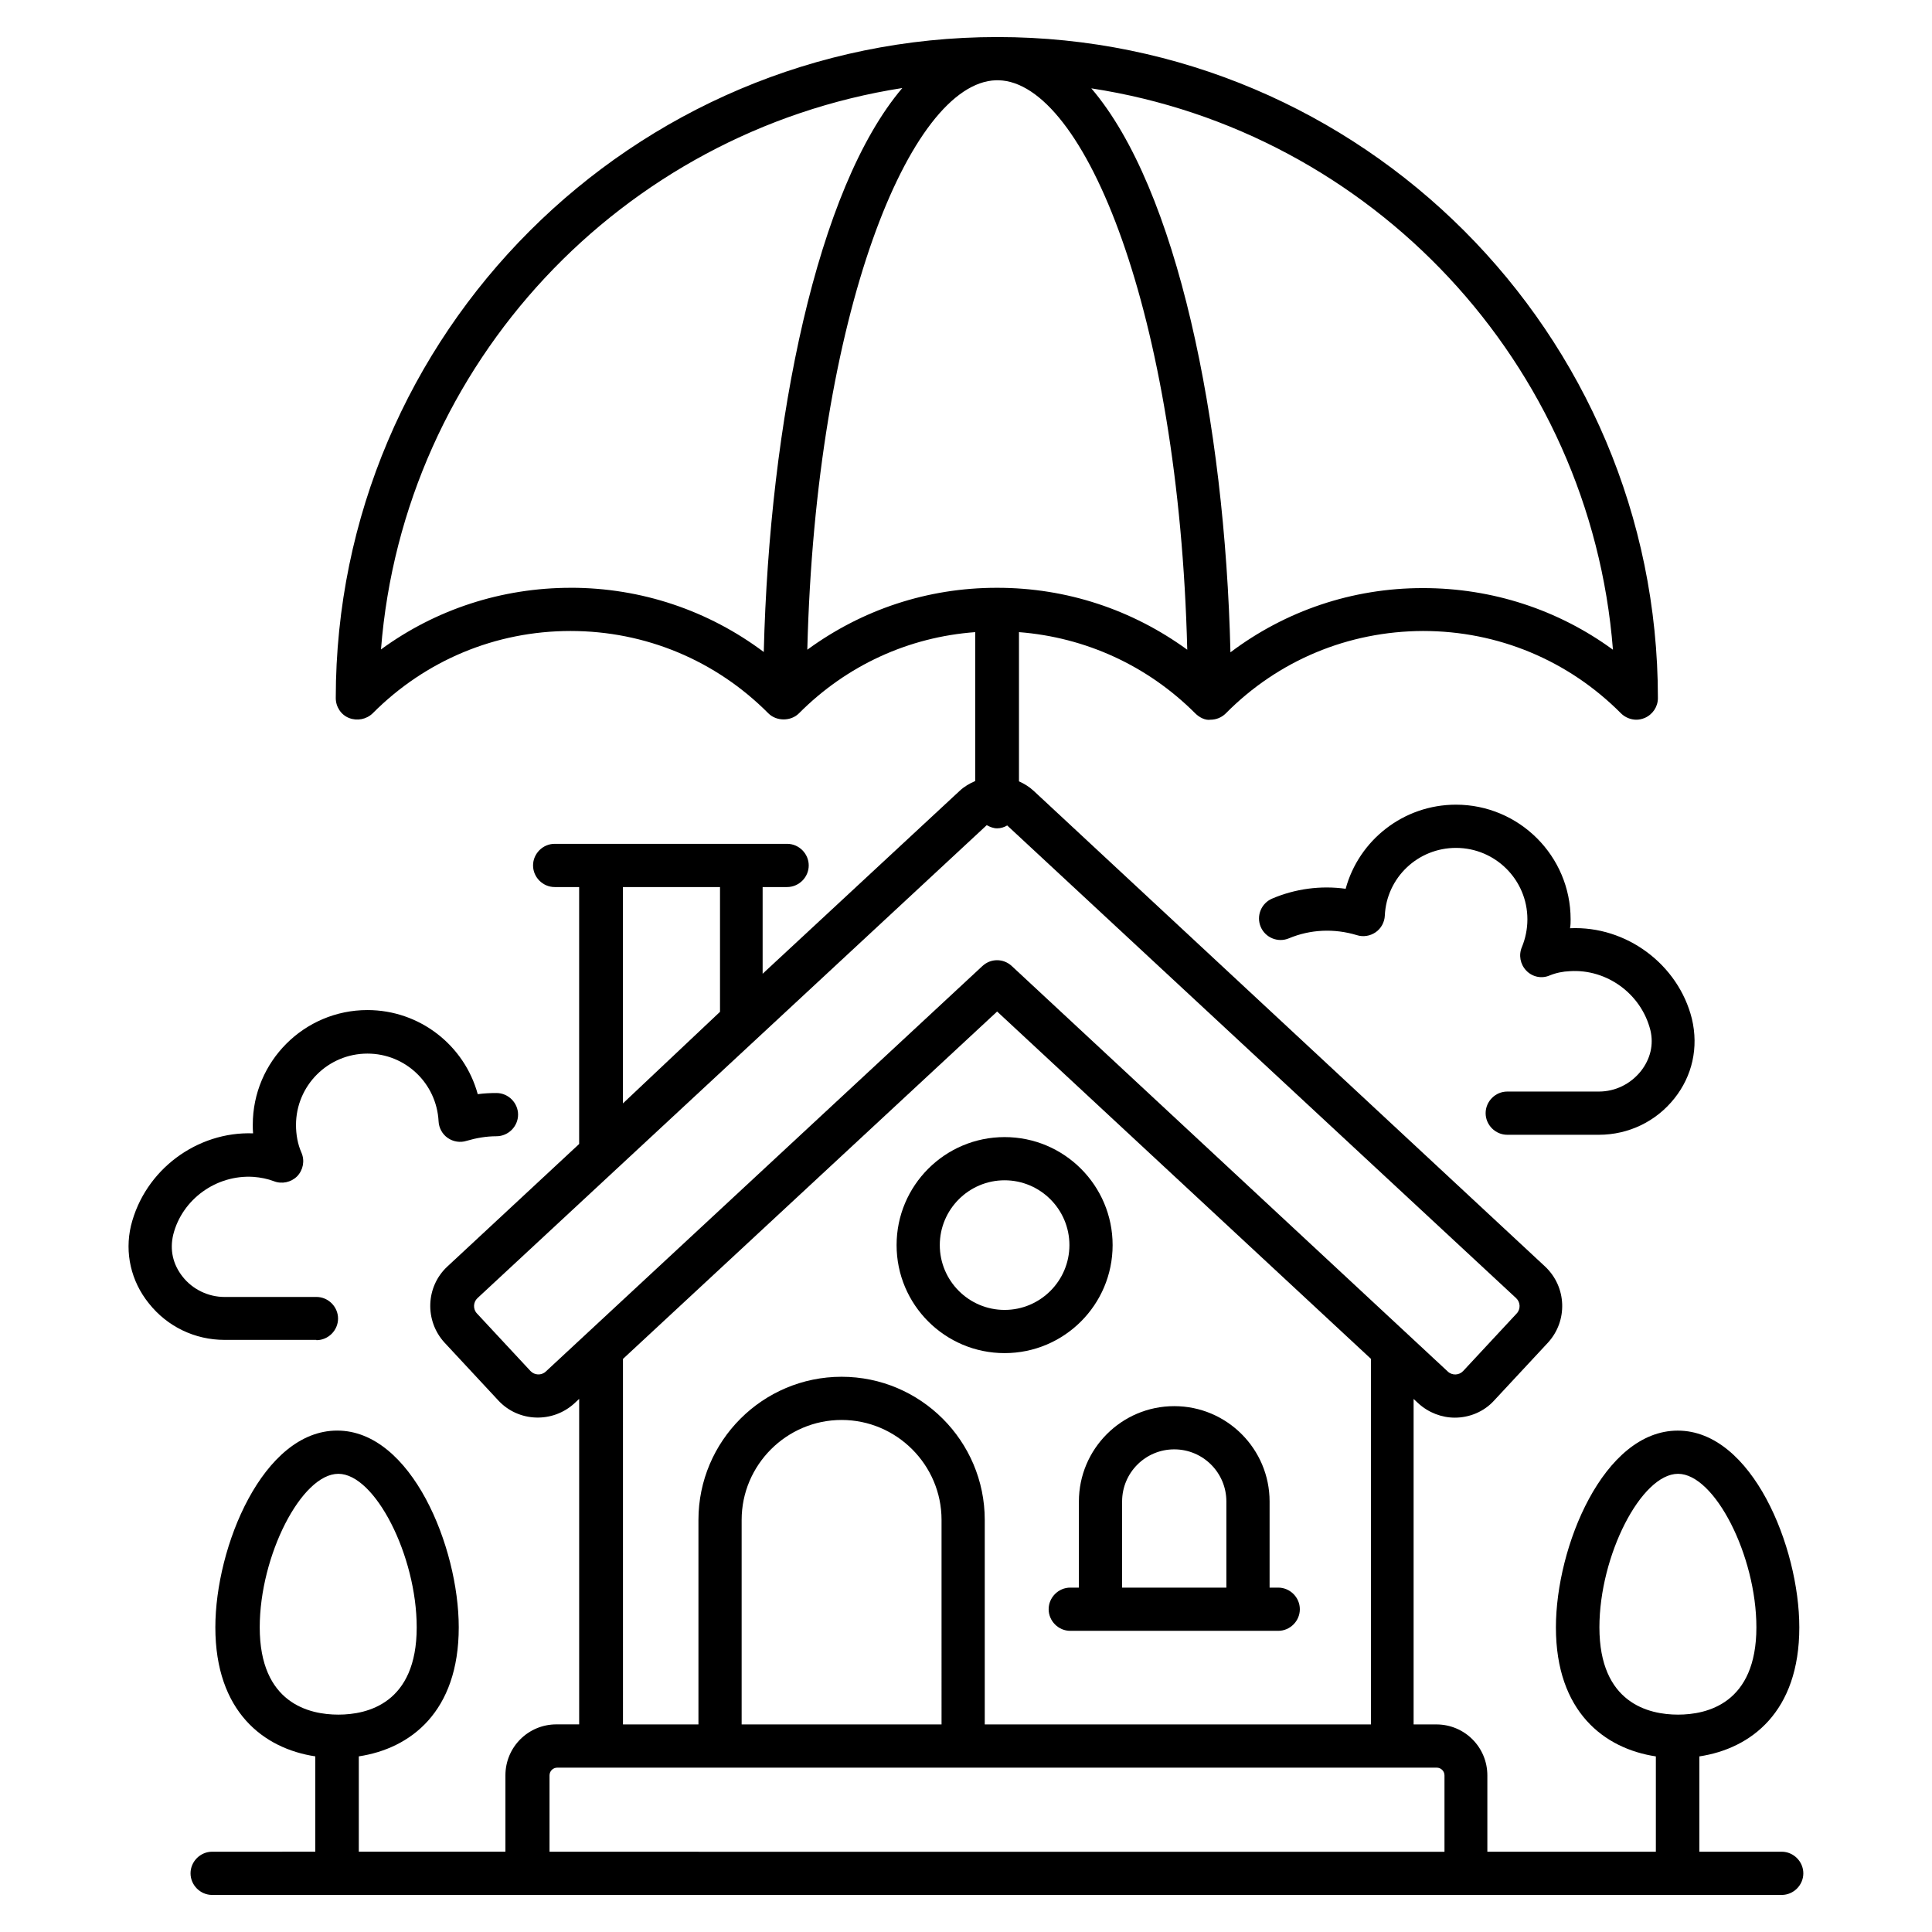
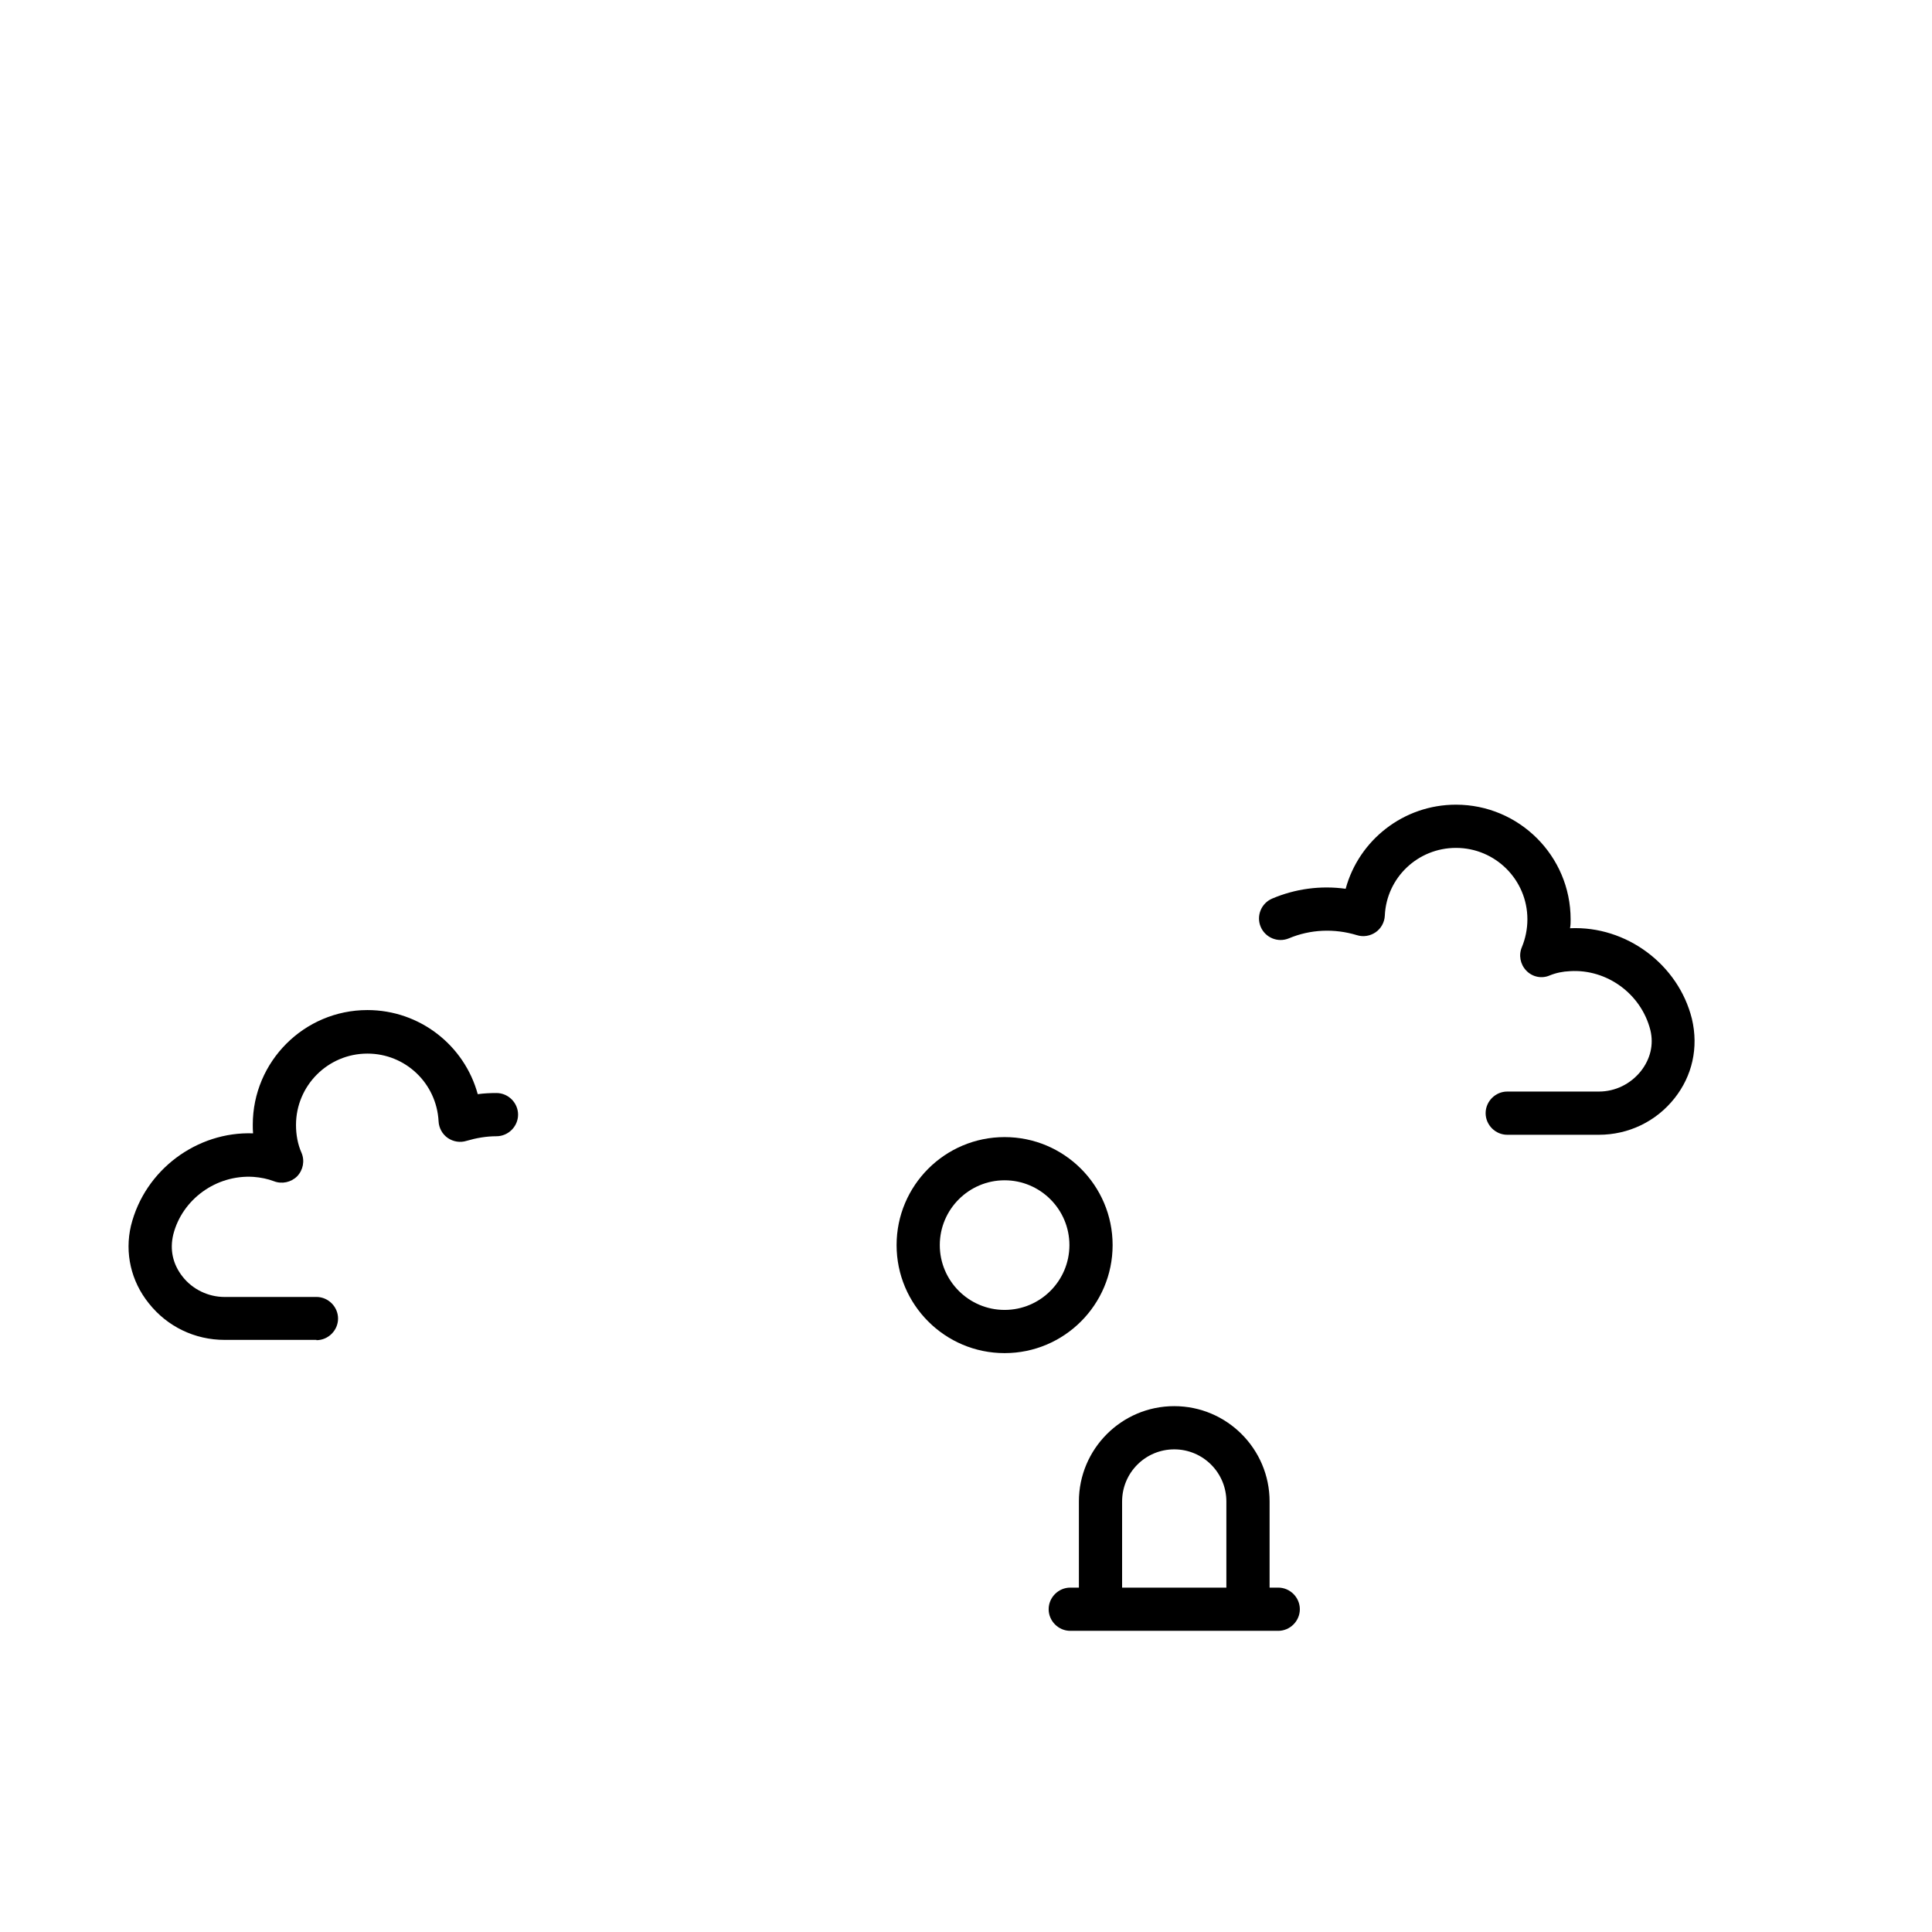
<svg xmlns="http://www.w3.org/2000/svg" fill="#000000" width="800px" height="800px" version="1.1" viewBox="144 144 512 512">
  <g>
    <path d="m410.23 502.59c15.801 0 28.625-12.824 28.625-28.625s-12.824-28.625-28.625-28.625c-15.801 0-28.625 12.824-28.625 28.625s12.824 28.625 28.625 28.625zm0-45.801c9.465 0 17.176 7.711 17.176 17.176s-7.711 17.176-17.176 17.176c-9.465 0-17.176-7.711-17.176-17.176 0-9.469 7.711-17.176 17.176-17.176z" />
    <path d="m429.92 541.91v22.824h-2.289c-3.129 0-5.727 2.594-5.727 5.727 0 3.129 2.594 5.727 5.727 5.727h55.113c3.129 0 5.727-2.594 5.727-5.727 0-3.129-2.594-5.727-5.727-5.727h-2.289v-22.824c0-13.895-11.297-25.266-25.266-25.266-13.973-0.004-25.27 11.371-25.27 25.266zm11.449 0c0-7.633 6.184-13.816 13.816-13.816s13.816 6.184 13.816 13.816v22.824h-27.633z" />
-     <path d="m616.18 634.73h-21.832v-25.266c13.664-2.062 26.488-11.754 26.488-34.199 0-21.223-12.52-52.137-32.215-52.137-19.695 0-32.289 30.84-32.289 52.137 0 22.367 12.824 32.137 26.488 34.199v25.266h-44.656v-20.227c0-7.481-6.031-13.512-13.512-13.512h-6.031v-86.258l1.223 1.145c2.75 2.519 6.258 3.816 9.695 3.816 3.816 0 7.711-1.527 10.457-4.582l14.199-15.266c5.344-5.801 5.039-14.809-0.762-20.23l-135.5-126.03c-1.145-1.07-2.519-1.91-3.894-2.519v-39.543c17.633 1.375 34.047 8.855 46.719 21.527 1.07 1.07 2.672 1.91 4.047 1.68 1.527 0 2.977-0.609 4.047-1.68 13.895-14.047 32.441-21.754 52.215-21.832h0.078c19.848 0 38.473 7.785 52.441 21.832 1.07 1.07 2.594 1.68 4.047 1.68 0.762 0 1.449-0.152 2.215-0.457 2.137-0.918 3.512-2.977 3.512-5.266 0-96.641-78.547-175.19-175.04-175.19-96.715 0-175.34 78.625-175.34 175.19 0 2.289 1.375 4.426 3.512 5.266 2.137 0.84 4.582 0.383 6.258-1.223 13.969-14.047 32.594-21.832 52.441-21.832 19.848 0 38.473 7.785 52.441 21.832 2.137 2.137 5.953 2.137 8.09 0 12.672-12.746 29.082-20.23 46.719-21.527v39.465c-1.449 0.609-2.902 1.449-4.121 2.594l-52.215 48.473v-22.977h6.488c3.129 0 5.727-2.594 5.727-5.727 0-3.129-2.594-5.727-5.727-5.727h-61.602c-3.129 0-5.727 2.594-5.727 5.727 0 3.129 2.594 5.727 5.727 5.727h6.488v68.09l-34.887 32.441c-5.801 5.344-6.106 14.426-0.762 20.23l14.199 15.266c5.344 5.801 14.426 6.106 20.23 0.762l1.223-1.145v86.258h-6.031c-7.481 0-13.512 6.031-13.512 13.512v20.23h-38.855v-25.266c13.664-2.062 26.488-11.754 26.488-34.199 0-21.223-12.52-52.137-32.215-52.137-19.695 0-32.289 30.84-32.289 52.137 0 22.367 12.824 32.137 26.488 34.199v25.266l-27.336 0.004c-3.129 0-5.727 2.594-5.727 5.727 0 3.129 2.594 5.727 5.727 5.727h415.95c3.129 0 5.727-2.594 5.727-5.727-0.004-3.129-2.598-5.727-5.727-5.727zm-48.32-59.465c0-19.008 11.07-40.688 20.84-40.688 9.695 0 20.762 21.68 20.762 40.688 0 20.152-13.055 23.129-20.762 23.129-7.711 0.004-20.84-2.977-20.84-23.129zm-233.05-196.18v33.055l-25.727 24.273v-57.328zm-121.98 196.18c0-19.008 11.07-40.688 20.84-40.688 9.695 0 20.762 21.68 20.762 40.688 0 20.152-13.055 23.129-20.762 23.129-7.707 0.004-20.84-2.977-20.84-23.129zm180.69 25.727h-52.977v-54.199c0-14.578 11.91-26.488 26.488-26.488 14.578 0 26.488 11.91 26.488 26.488zm14.73-301.22h-0.152c-18.32 0-35.648 5.801-50.152 16.41 2.215-89.082 27.25-150.23 50-150.91h0.457 0.23c22.746 0.535 47.785 61.754 50 150.91-14.578-10.609-31.984-16.41-50.305-16.41h-0.078c0.078 0 0.078 0 0 0zm163.2 16.414c-14.504-10.609-31.984-16.336-50.305-16.336h-0.152c-18.625 0-36.336 6.031-50.914 17.023-1.449-61.375-14.199-122.98-36.871-149.46 74.352 11.375 132.29 72.824 138.24 148.78zm-276.18-16.414c-18.32 0-35.801 5.727-50.305 16.336 5.953-75.875 63.891-137.17 138.16-148.78-22.594 26.566-35.191 88.168-36.719 149.46-14.652-10.992-32.438-17.023-51.141-17.023zm-6.641 207.71c-1.145 1.07-2.977 0.992-4.047-0.152l-14.199-15.266c-1.07-1.145-0.992-2.977 0.152-4.047l134.96-125.34c0.84 0.457 1.754 0.84 2.75 0.84 0.992 0 1.91-0.305 2.672-0.762l134.88 125.27c1.145 1.07 1.223 2.902 0.152 4.047l-14.199 15.266c-1.07 1.145-2.902 1.223-4.047 0.152l-115.57-107.48c-2.215-2.062-5.574-2.062-7.785 0zm119.62-95.418 99.082 92.059v96.867l-102.36 0.004v-54.199c0-20.914-17.023-37.938-37.938-37.938-20.914 0-37.938 17.023-37.938 37.938v54.199h-20l-0.004-96.867zm-118.62 222.67v-20.227c0-1.145 0.918-2.062 2.062-2.062h233.05c1.145 0 2.062 0.918 2.062 2.062v20.23z" />
    <path d="m560.23 387.63c0-16.793-13.664-30.383-30.383-30.383-13.895 0-25.727 9.391-29.234 22.289-6.641-0.918-13.359 0-19.465 2.594-2.902 1.223-4.273 4.582-3.055 7.481 1.223 2.902 4.582 4.273 7.481 3.055 5.648-2.367 11.984-2.672 18.016-0.84 1.68 0.535 3.512 0.23 4.961-0.762 1.449-0.992 2.367-2.672 2.441-4.426 0.457-10.078 8.777-17.938 18.855-17.938 10.457 0 18.93 8.473 18.93 18.93 0 2.594-0.535 5.113-1.449 7.328-0.918 2.137-0.457 4.582 1.145 6.258 1.602 1.68 4.047 2.215 6.184 1.297 1.68-0.688 3.512-1.07 5.418-1.145 9.695-0.609 18.855 5.953 21.297 15.648 0.918 3.816 0 7.633-2.519 10.84-2.75 3.434-6.793 5.418-11.145 5.418h-24.273c-3.129 0-5.727 2.594-5.727 5.727 0 3.129 2.594 5.727 5.727 5.727h24.273c7.863 0 15.191-3.512 20.074-9.695 4.656-5.879 6.414-13.359 4.582-21.07-3.586-14.352-17.328-24.656-32.289-23.969 0.156-0.836 0.156-1.602 0.156-2.363z" />
-     <path d="m227.86 499.16c3.129 0 5.727-2.594 5.727-5.727 0-3.129-2.594-5.727-5.727-5.727l-24.352 0.004c-4.273 0-8.473-1.984-11.145-5.418-2.519-3.207-3.434-7.023-2.441-11.145 2.367-9.312 11.375-15.879 21.223-15.266 1.984 0.152 3.816 0.535 5.418 1.145 2.137 0.84 4.582 0.305 6.184-1.297 1.602-1.68 2.062-4.121 1.145-6.258-0.992-2.215-1.449-4.809-1.449-7.328 0-10.457 8.473-18.93 18.93-18.93 10.078 0 18.32 7.863 18.855 17.938 0.078 1.754 0.992 3.434 2.441 4.426 1.449 0.992 3.281 1.297 4.961 0.762 2.594-0.762 5.266-1.223 7.938-1.223 3.129 0 5.727-2.594 5.727-5.727 0-3.129-2.594-5.727-5.727-5.727-1.68 0-3.281 0.078-4.961 0.305-3.512-12.902-15.344-22.289-29.234-22.289-16.793 0-30.383 13.664-30.383 30.383 0 0.762 0 1.527 0.078 2.289-14.809-0.535-28.703 9.617-32.367 24.504-1.68 7.176 0 14.656 4.734 20.535 4.887 6.184 12.215 9.695 20.074 9.695h24.352z" />
+     <path d="m227.86 499.16c3.129 0 5.727-2.594 5.727-5.727 0-3.129-2.594-5.727-5.727-5.727l-24.352 0.004c-4.273 0-8.473-1.984-11.145-5.418-2.519-3.207-3.434-7.023-2.441-11.145 2.367-9.312 11.375-15.879 21.223-15.266 1.984 0.152 3.816 0.535 5.418 1.145 2.137 0.84 4.582 0.305 6.184-1.297 1.602-1.68 2.062-4.121 1.145-6.258-0.992-2.215-1.449-4.809-1.449-7.328 0-10.457 8.473-18.93 18.93-18.93 10.078 0 18.32 7.863 18.855 17.938 0.078 1.754 0.992 3.434 2.441 4.426 1.449 0.992 3.281 1.297 4.961 0.762 2.594-0.762 5.266-1.223 7.938-1.223 3.129 0 5.727-2.594 5.727-5.727 0-3.129-2.594-5.727-5.727-5.727-1.68 0-3.281 0.078-4.961 0.305-3.512-12.902-15.344-22.289-29.234-22.289-16.793 0-30.383 13.664-30.383 30.383 0 0.762 0 1.527 0.078 2.289-14.809-0.535-28.703 9.617-32.367 24.504-1.68 7.176 0 14.656 4.734 20.535 4.887 6.184 12.215 9.695 20.074 9.695h24.352" />
  </g>
</svg>